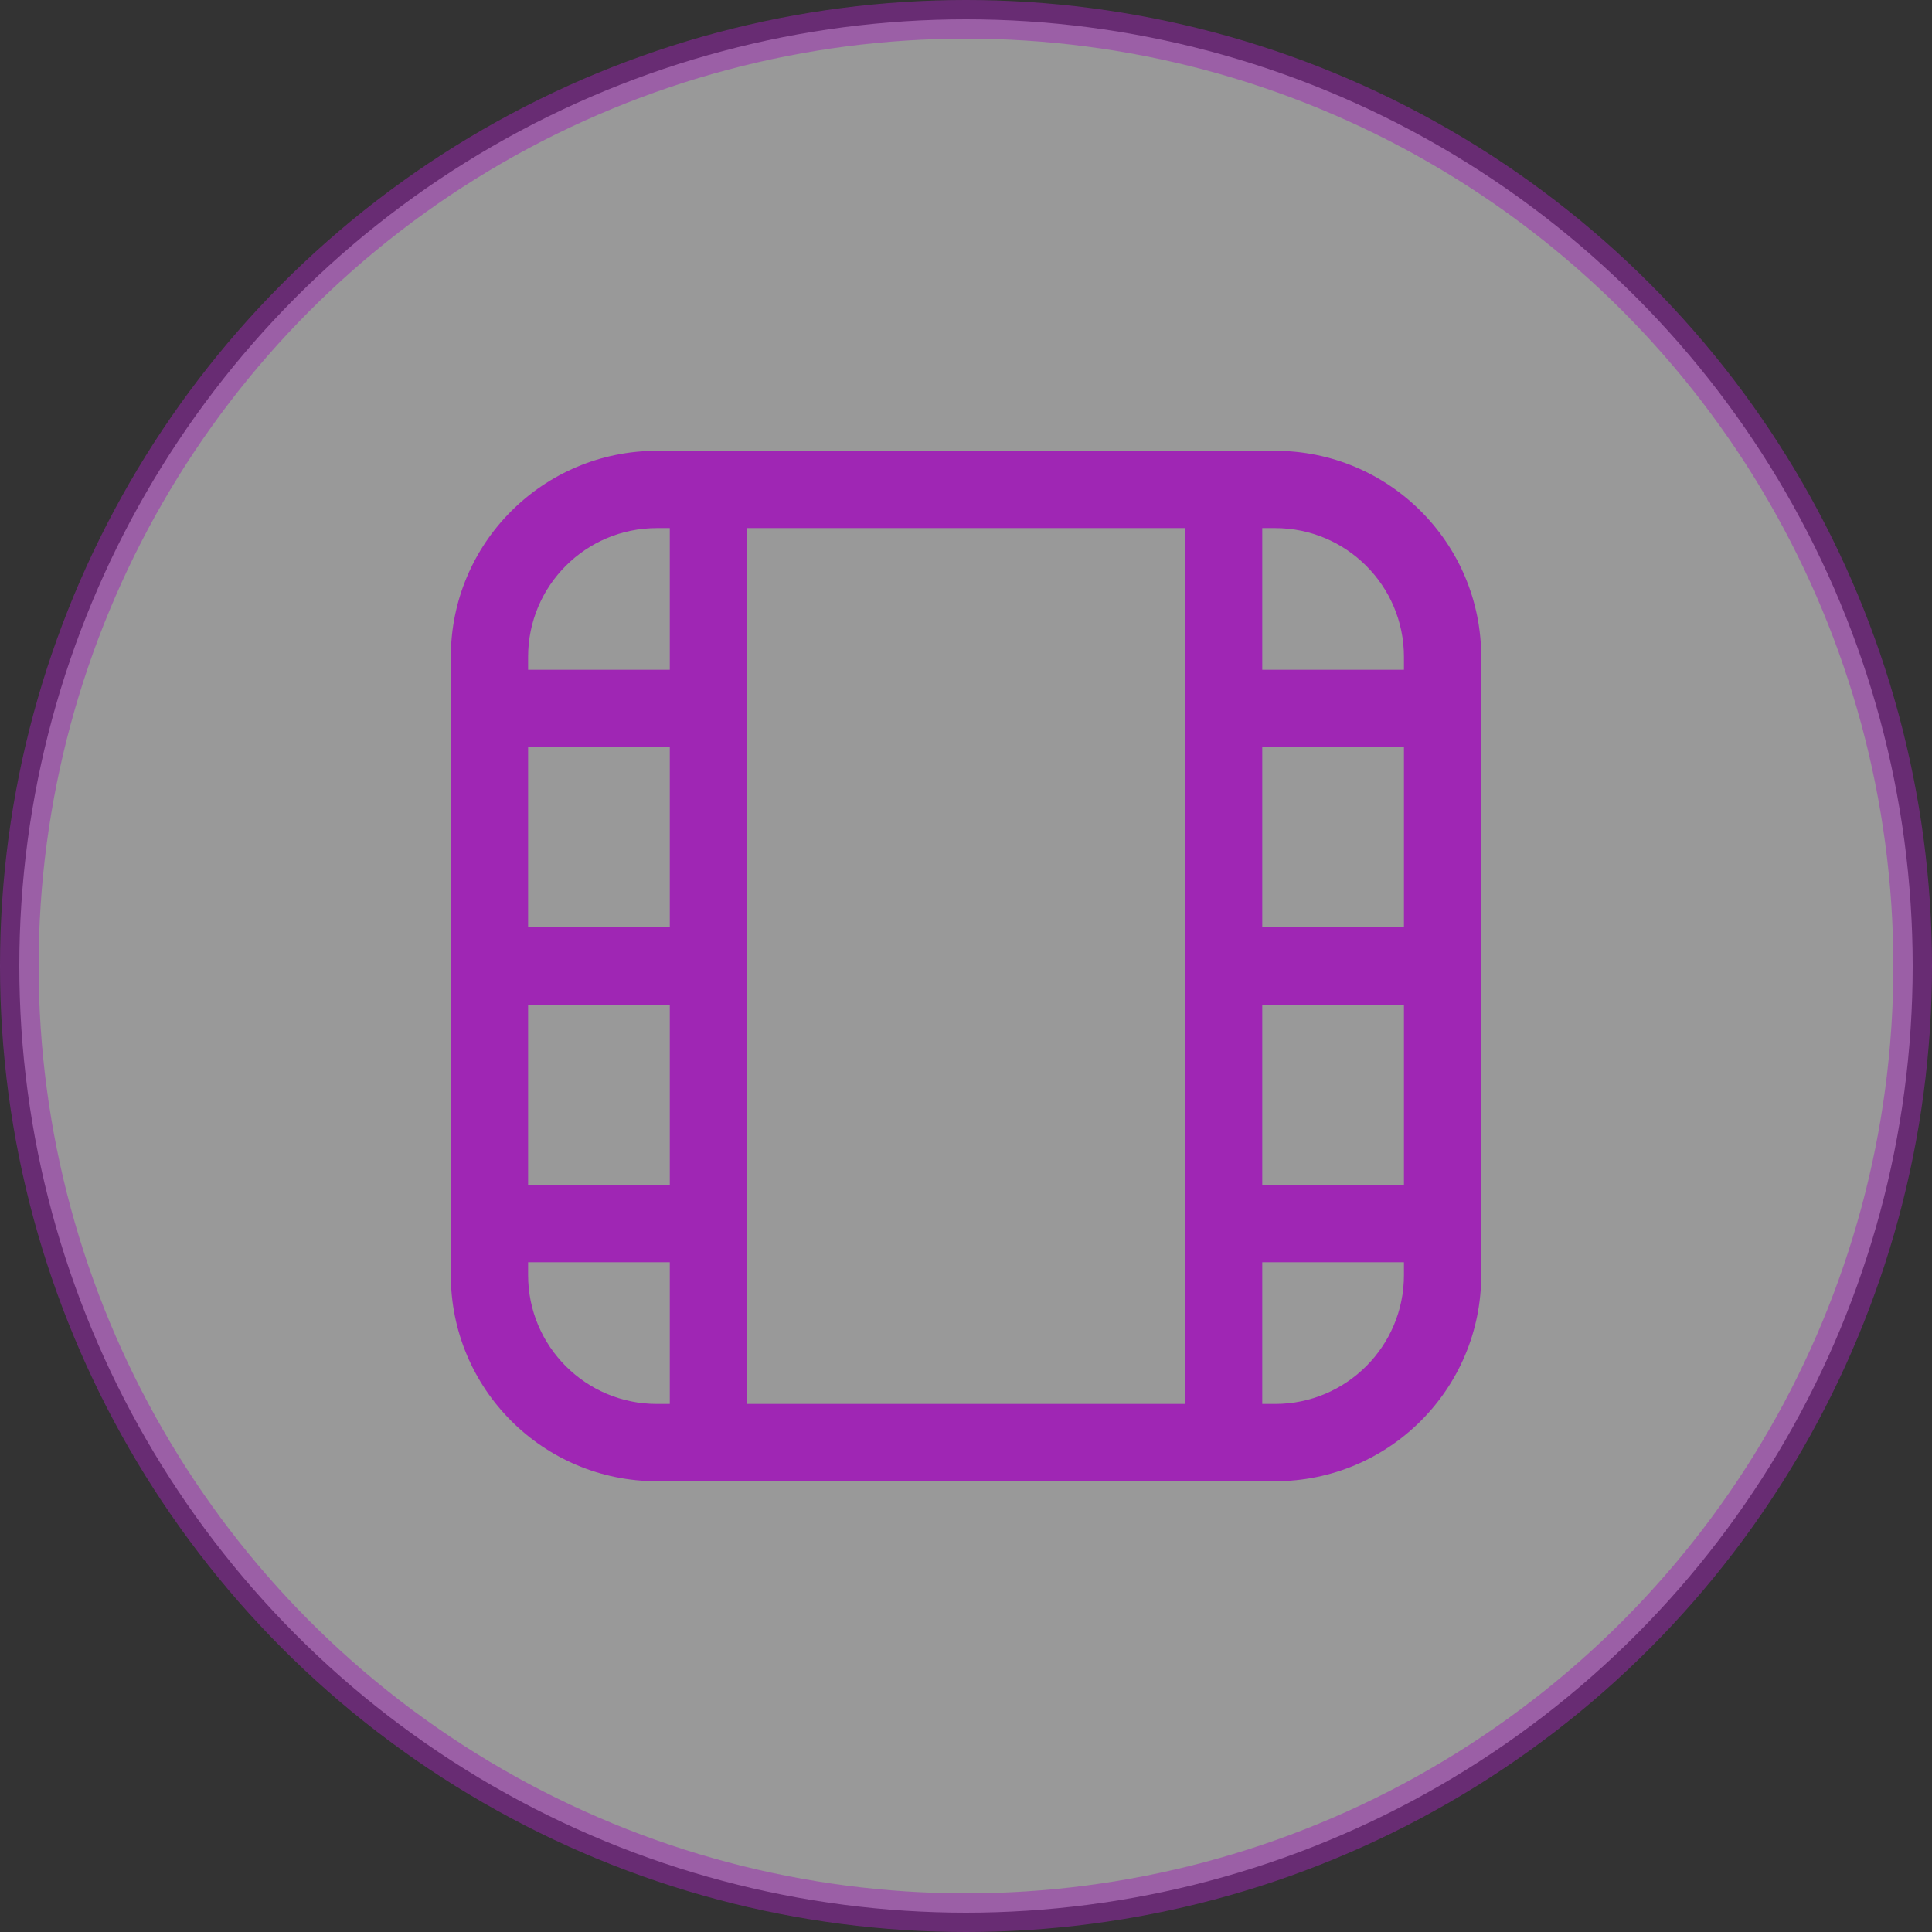
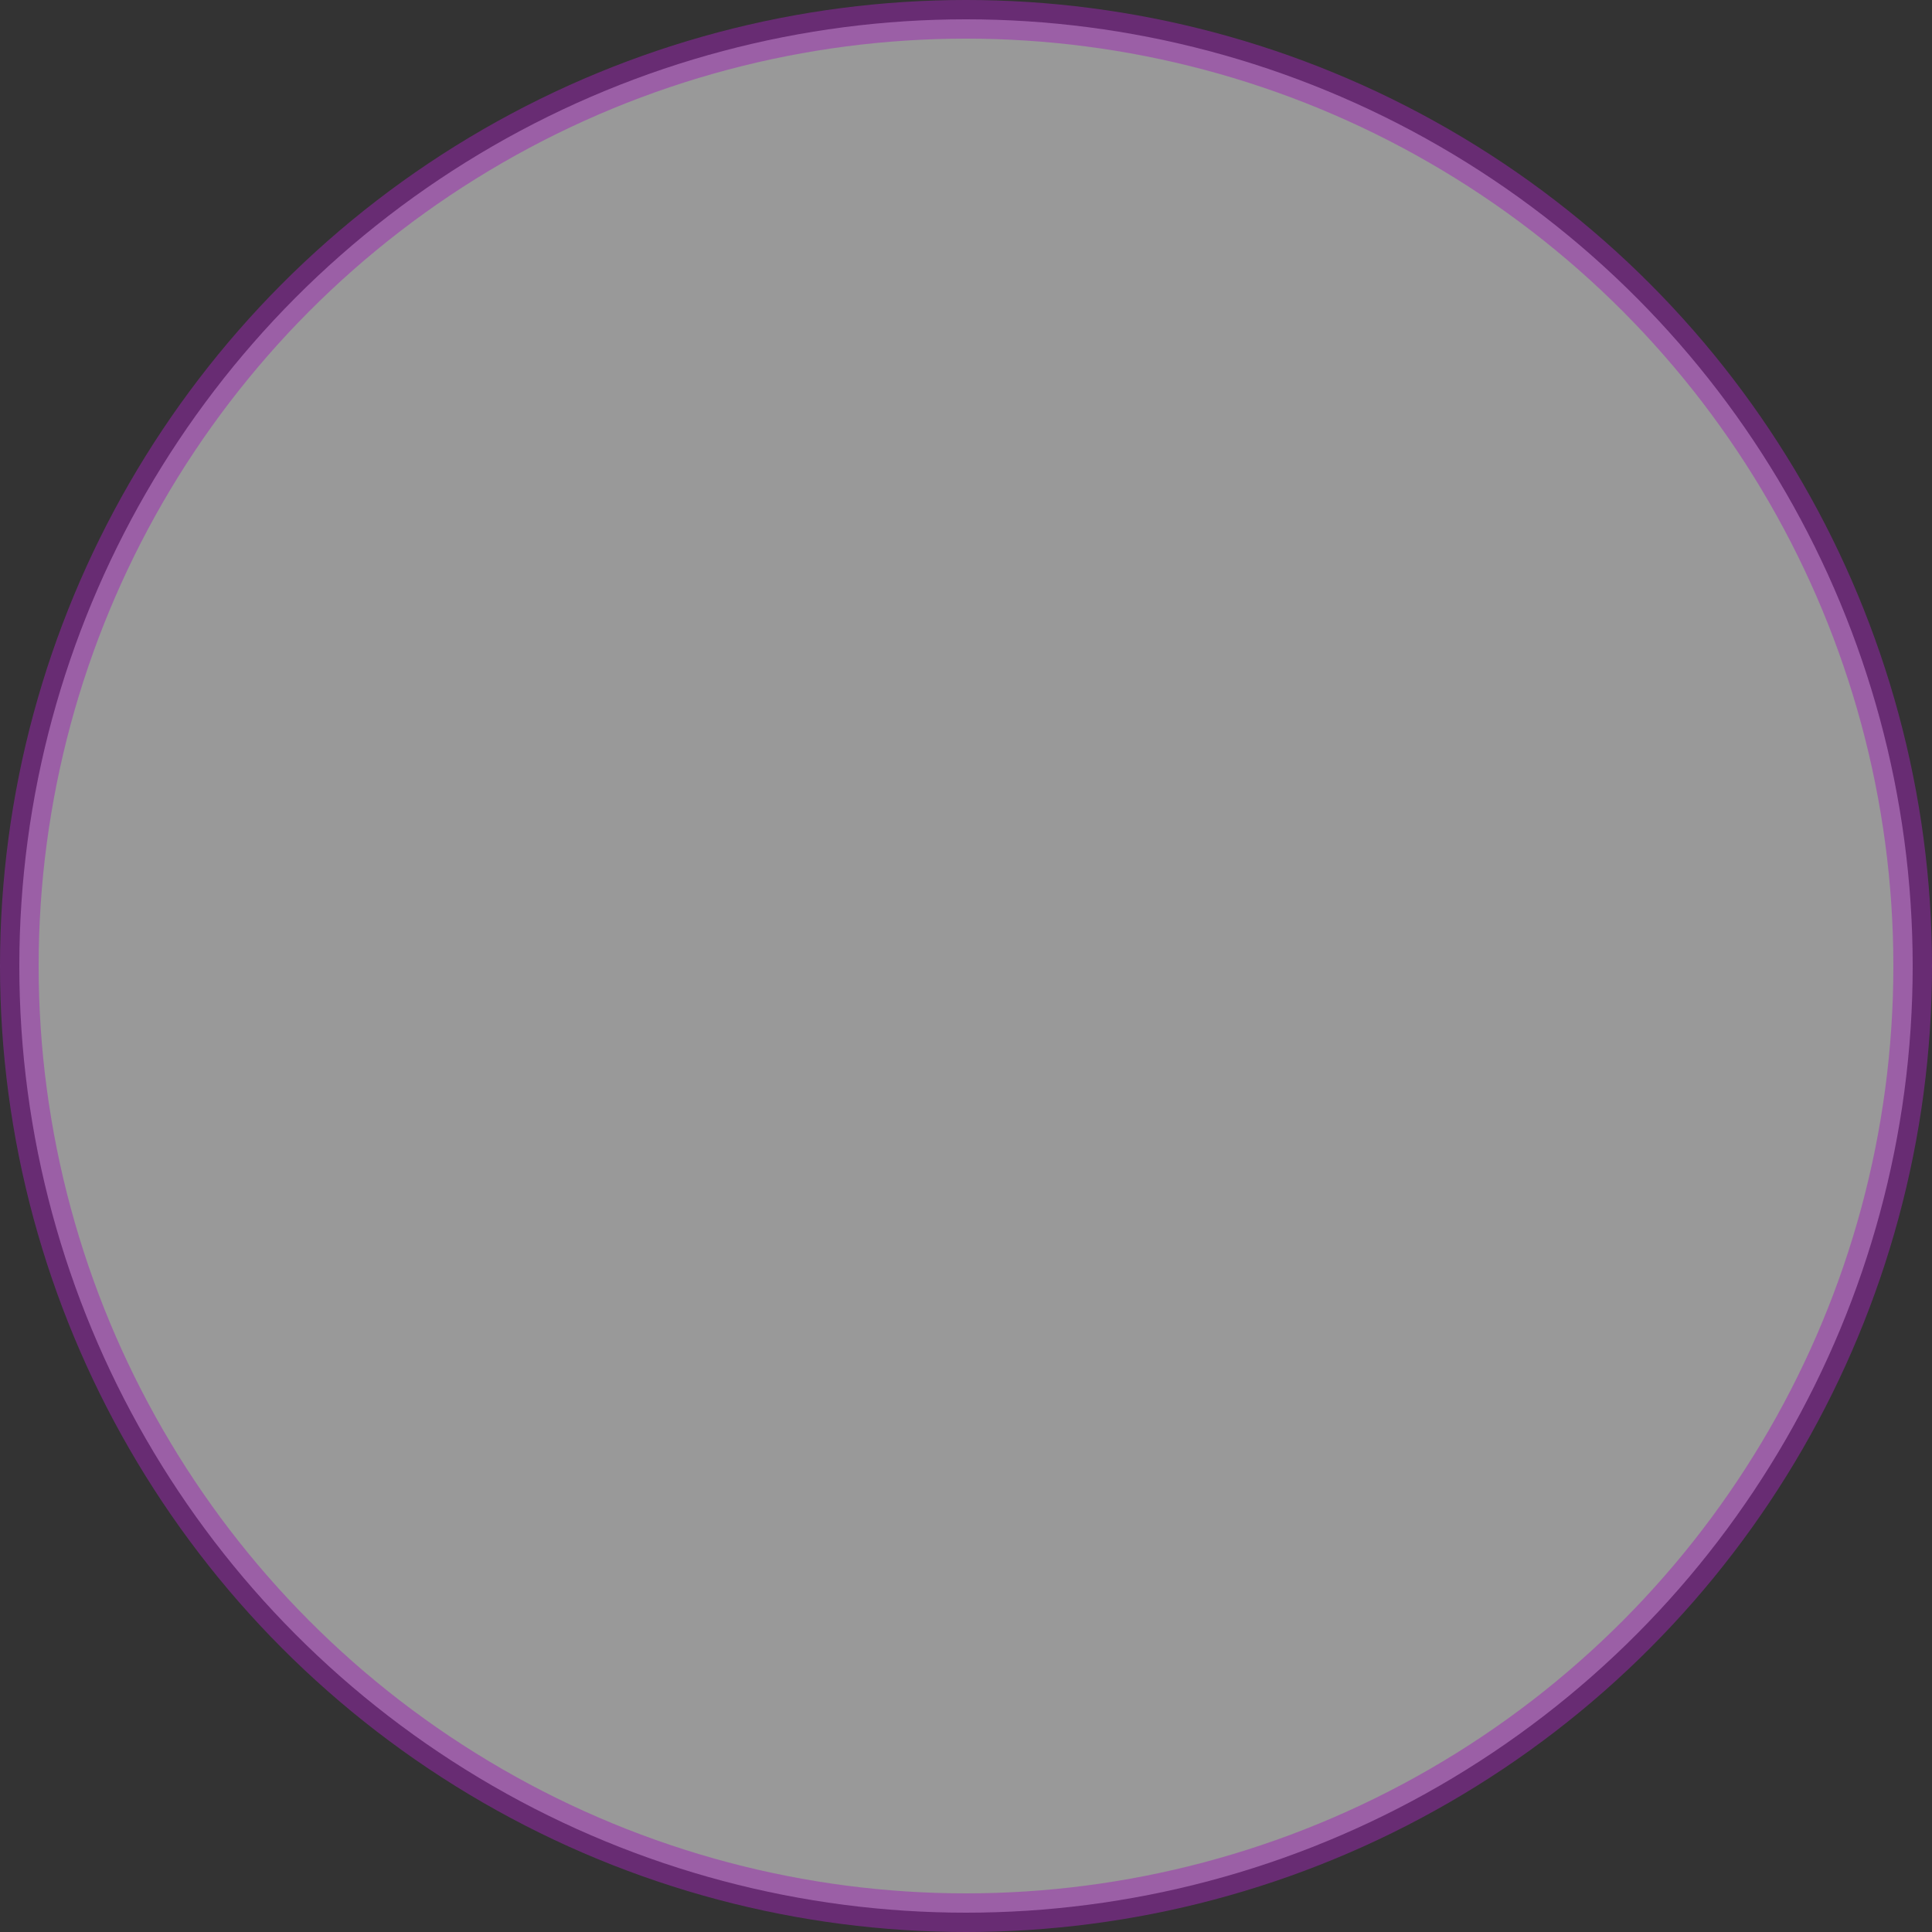
<svg xmlns="http://www.w3.org/2000/svg" width="50" height="50" viewBox="0 0 50 50" fill="none">
  <rect x="0" y="0" width="50" height="50" fill="#333333" stroke="none" />
  <circle opacity="0.5" cx="25" cy="25" r="24.5" fill="white" stroke="#9F26B4" />
-   <path fill-rule="evenodd" clip-rule="evenodd" d="M30.667 13.667H19.334V18.334V25V31.667L19.334 36.334H30.667V31.668L30.667 31.667L30.667 31.666V25.002L30.667 25L30.667 24.999L30.667 18.335C30.667 18.334 30.667 18.334 30.667 18.334C30.667 18.333 30.667 18.333 30.667 18.333V13.667ZM32.667 19.334V24H36.334V19.334H32.667ZM36.334 17.334H32.667V13.667H33C34.841 13.667 36.334 15.159 36.334 17V17.334ZM17.334 19.334V24H13.667V19.334L17.334 19.334ZM17.334 26H13.667V30.667H17.334V26ZM32.667 26V30.667H36.334V26H32.667ZM32.667 36.334V32.667H36.334V33C36.334 34.841 34.841 36.334 33 36.334H32.667ZM13.667 32.667H17.334V36.334H17C15.159 36.334 13.667 34.841 13.667 33V32.667ZM17.334 13.667V17.334L13.667 17.334V17C13.667 15.159 15.159 13.667 17 13.667H17.334ZM17 11.667C14.055 11.667 11.667 14.055 11.667 17V33C11.667 35.946 14.055 38.334 17 38.334H33C35.946 38.334 38.334 35.946 38.334 33V17C38.334 14.055 35.946 11.667 33 11.667H17Z" fill="#9F26B4" />
</svg>